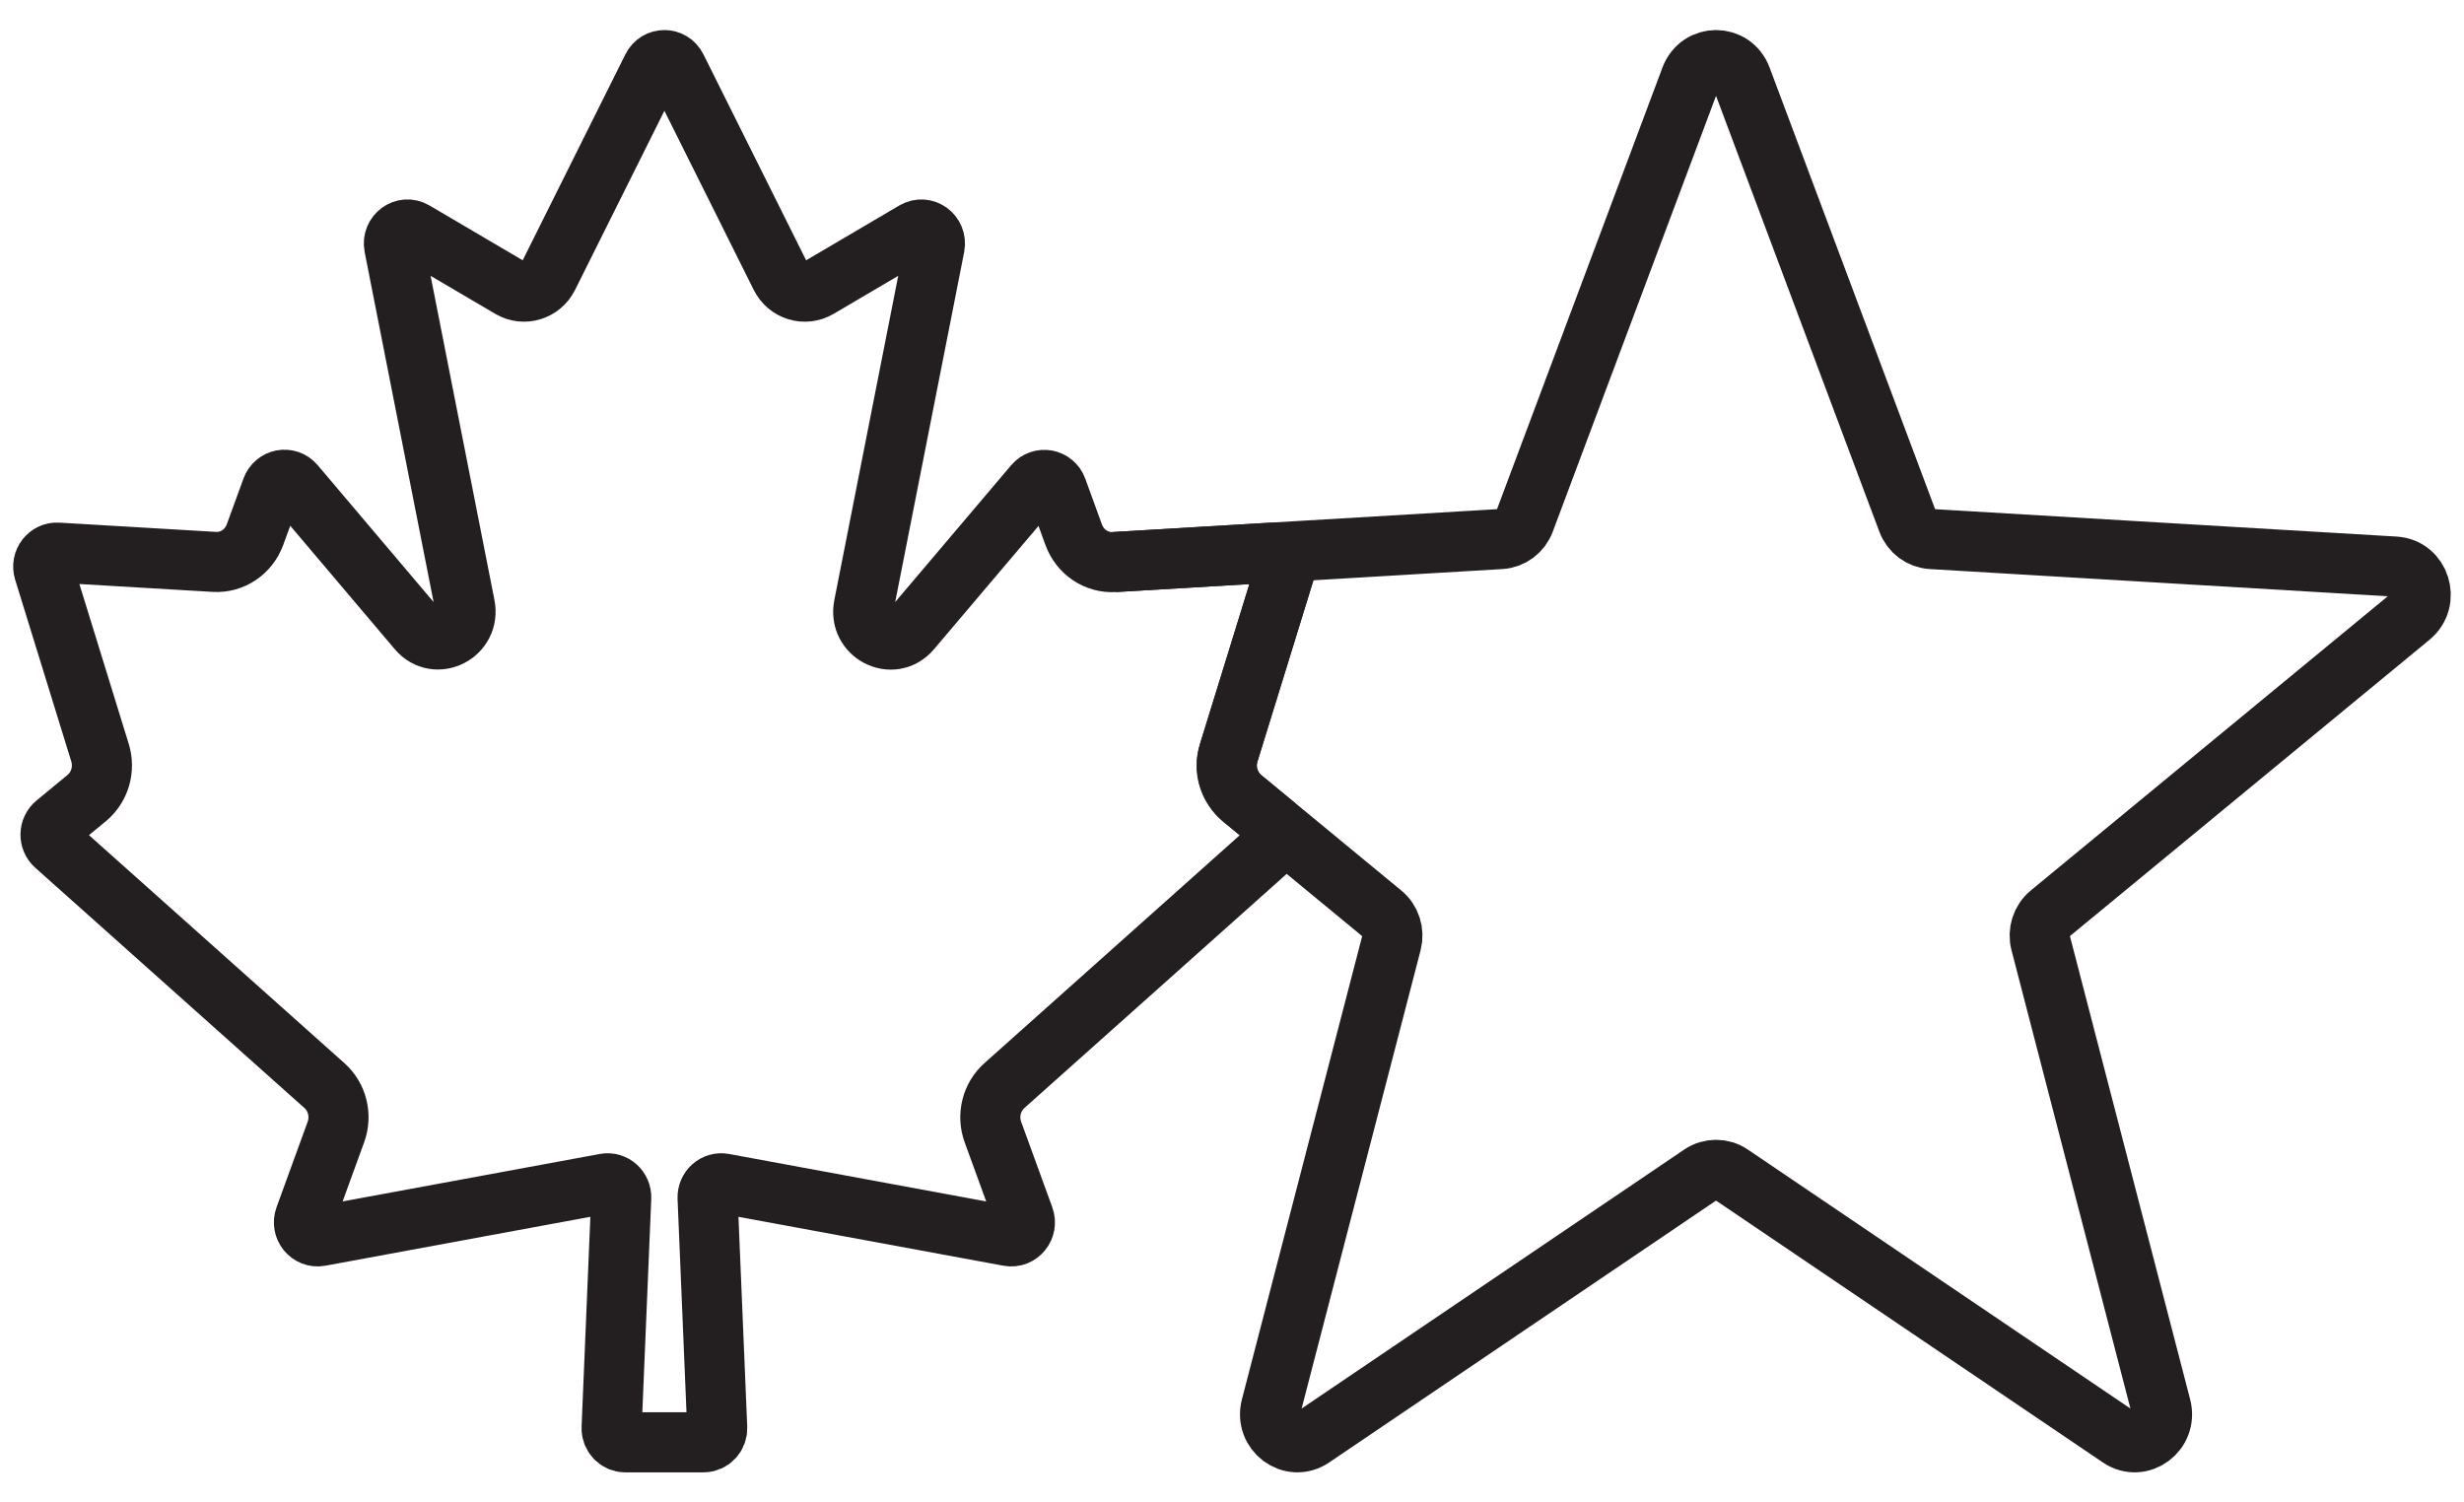
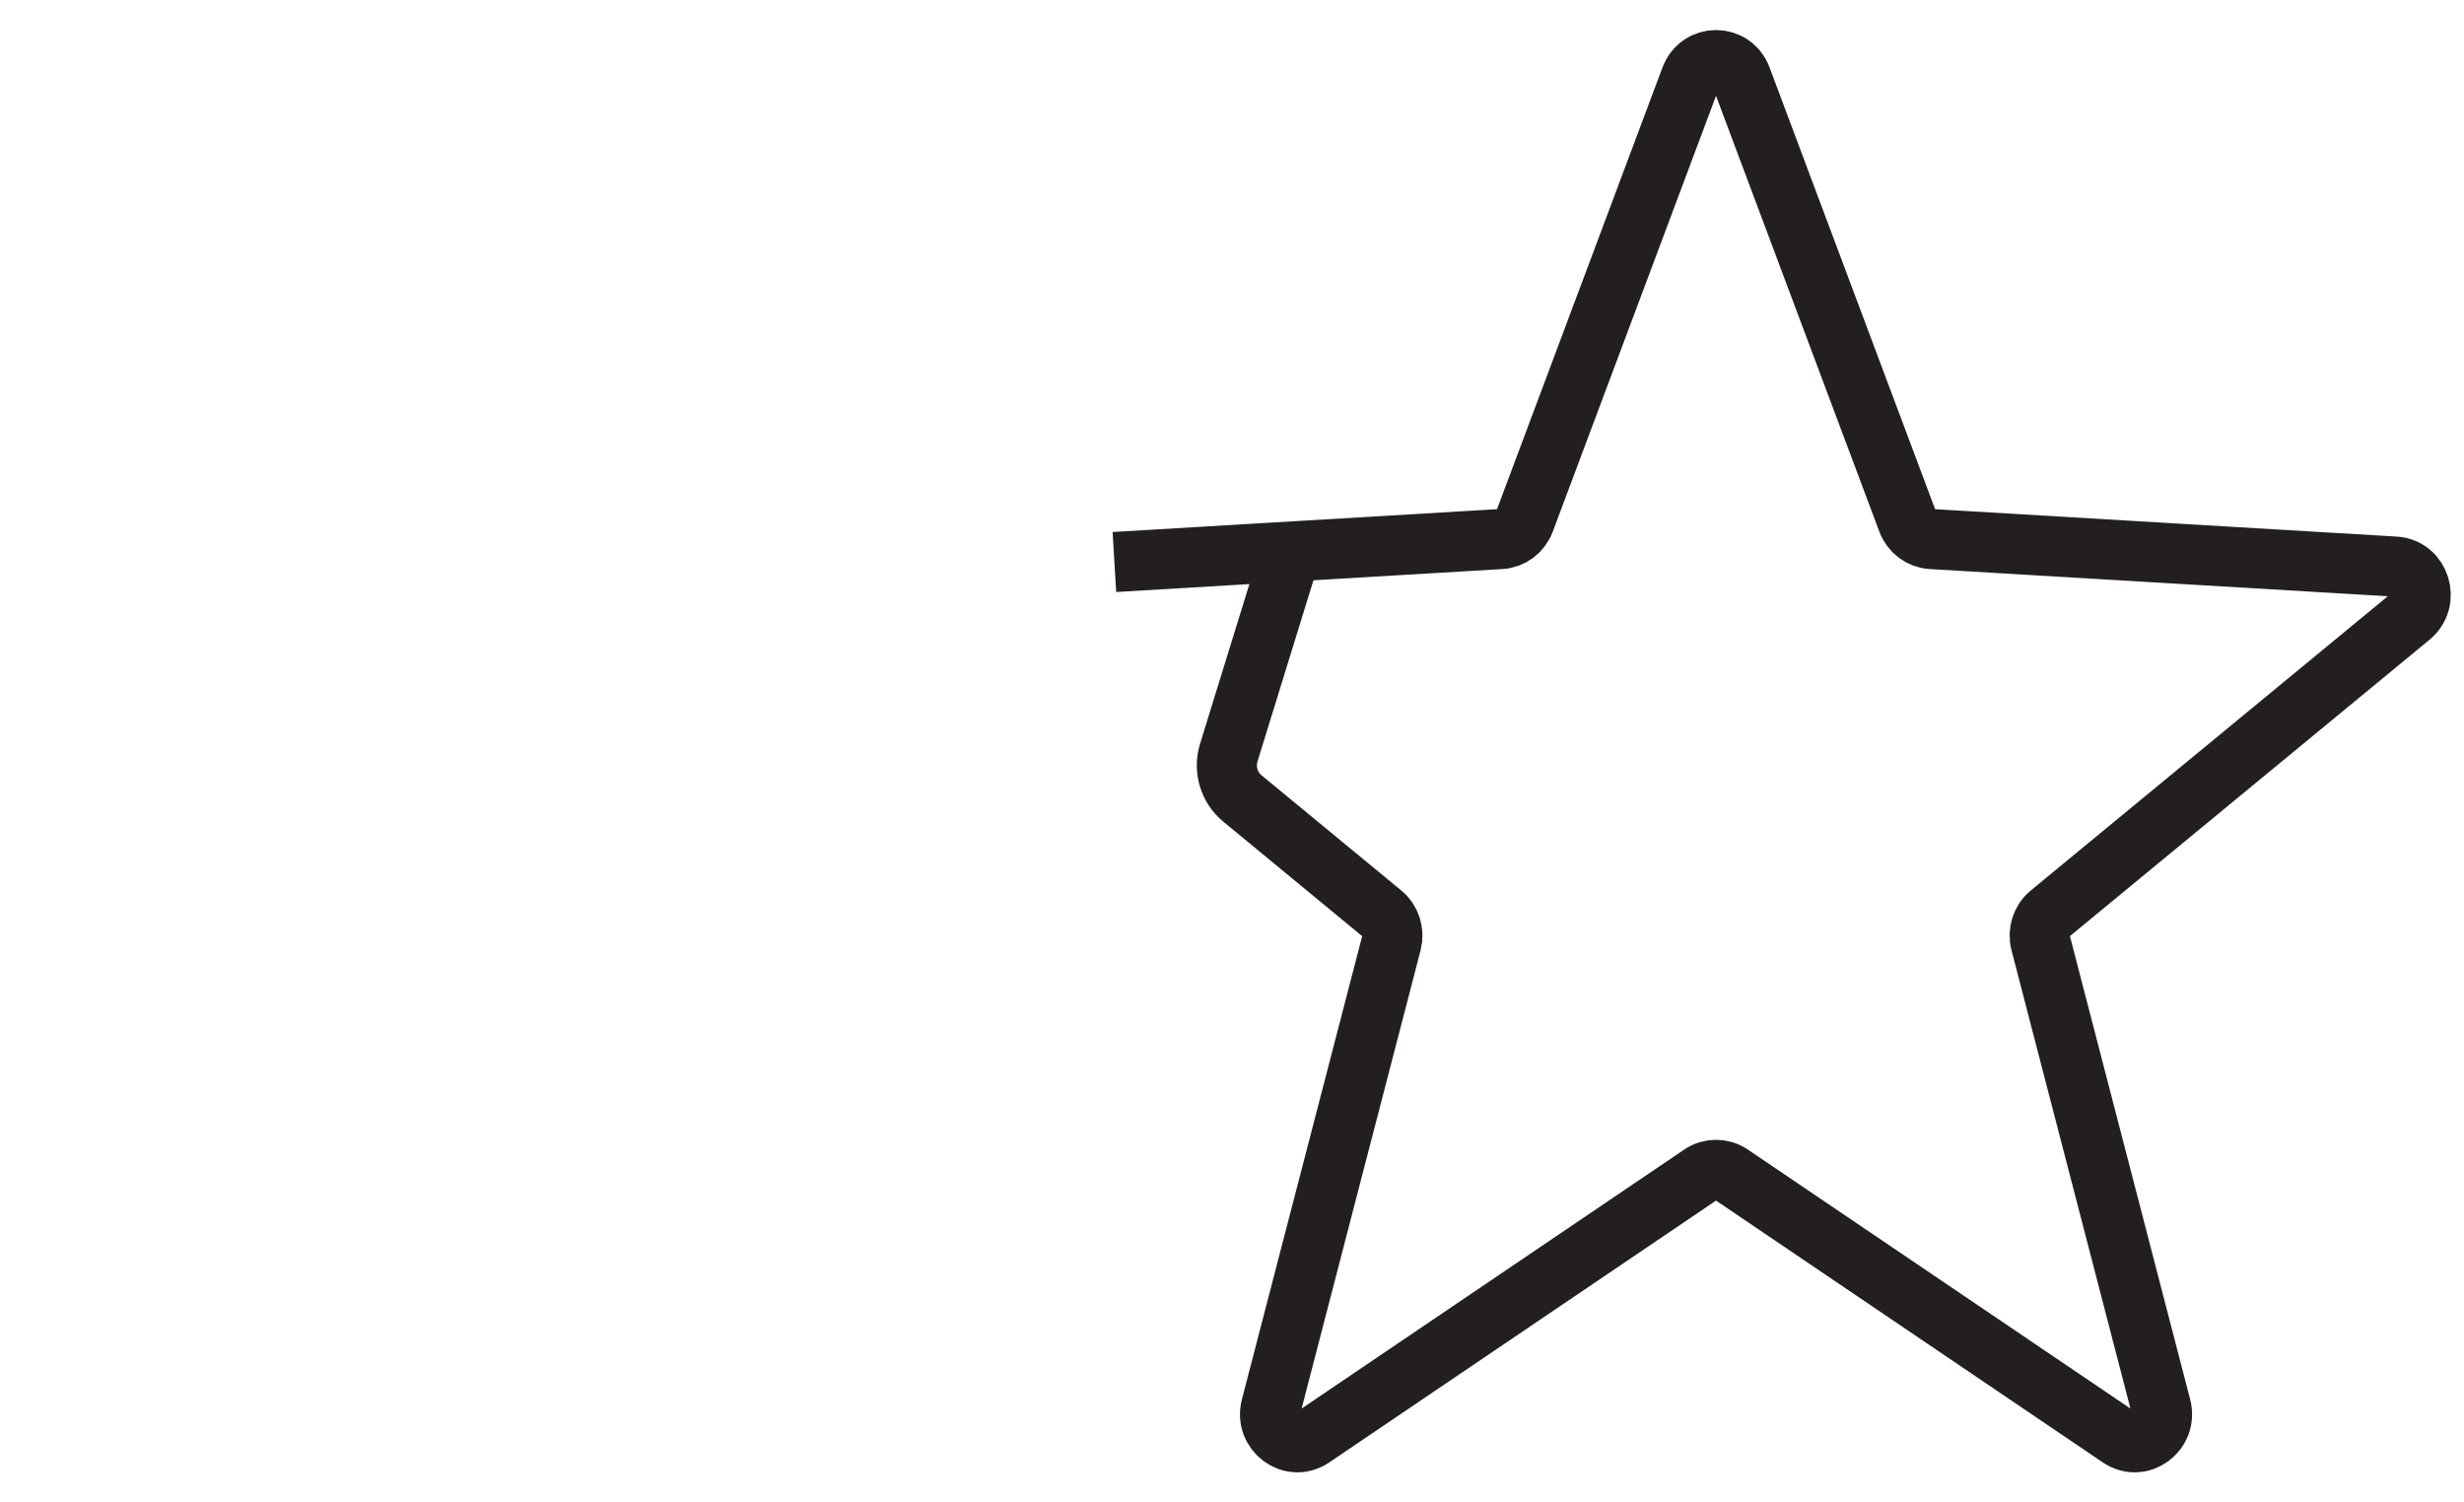
<svg xmlns="http://www.w3.org/2000/svg" width="41" height="25" viewBox="0 0 41 25" fill="none">
-   <path d="M18.542 9.353C18.245 9.37 17.971 9.186 17.866 8.899L17.589 8.137C17.529 7.972 17.318 7.932 17.206 8.066L15.159 10.481C14.852 10.843 14.278 10.549 14.374 10.079L15.553 4.096C15.589 3.9 15.386 3.752 15.218 3.85L13.617 4.792C13.392 4.923 13.107 4.837 12.989 4.6C12.572 3.764 11.662 1.938 11.257 1.127C11.215 1.043 11.135 1 11.056 1C10.976 1 10.896 1.042 10.854 1.127C10.449 1.939 9.538 3.764 9.122 4.6C9.004 4.836 8.719 4.923 8.495 4.792L6.893 3.85C6.725 3.751 6.522 3.9 6.558 4.096L7.736 10.077C7.831 10.547 7.257 10.841 6.95 10.479L4.904 8.063C4.791 7.93 4.581 7.969 4.521 8.135L4.243 8.897C4.138 9.184 3.865 9.368 3.567 9.35L0.96 9.196C0.802 9.186 0.682 9.343 0.73 9.499L1.664 12.524C1.749 12.8 1.661 13.101 1.441 13.282L0.926 13.706C0.815 13.798 0.812 13.969 0.918 14.065L5.398 18.064C5.613 18.255 5.689 18.564 5.589 18.838L5.072 20.258C5.01 20.427 5.151 20.601 5.324 20.57L10.071 19.694C10.213 19.668 10.343 19.784 10.337 19.933L10.177 23.758C10.172 23.89 10.275 24 10.403 24H11.708C11.837 24 11.939 23.89 11.934 23.758L11.774 19.933C11.768 19.784 11.898 19.668 12.04 19.694L16.787 20.57C16.96 20.602 17.102 20.427 17.039 20.258L16.522 18.838C16.422 18.564 16.499 18.255 16.713 18.064L21.191 14.067C21.298 13.972 21.295 13.799 21.184 13.709L20.669 13.284C20.669 13.284 20.298 12.998 20.445 12.526C20.56 12.16 21.379 9.502 21.379 9.502C21.396 9.374 21.36 9.186 21.149 9.198L18.542 9.353Z" stroke="#231F20" stroke-miterlimit="10" />
  <path d="M39.853 9.428L32.137 8.97C31.959 8.959 31.804 8.843 31.74 8.672L28.977 1.299C28.828 0.9 28.281 0.9 28.131 1.299L25.369 8.672C25.305 8.843 25.15 8.959 24.972 8.97L18.543 9.352L21.15 9.197C21.309 9.188 21.428 9.345 21.38 9.501L20.446 12.525C20.362 12.801 20.45 13.102 20.669 13.283L22.999 15.204C23.14 15.319 23.2 15.51 23.154 15.688L21.149 23.411C21.042 23.825 21.488 24.157 21.836 23.922L28.305 19.543C28.456 19.441 28.652 19.441 28.803 19.543L35.272 23.922C35.62 24.157 36.067 23.825 35.959 23.411L33.955 15.688C33.908 15.51 33.969 15.319 34.109 15.204L40.109 10.259C40.434 9.991 40.267 9.453 39.852 9.428H39.853Z" stroke="#231F20" stroke-miterlimit="10" />
</svg>